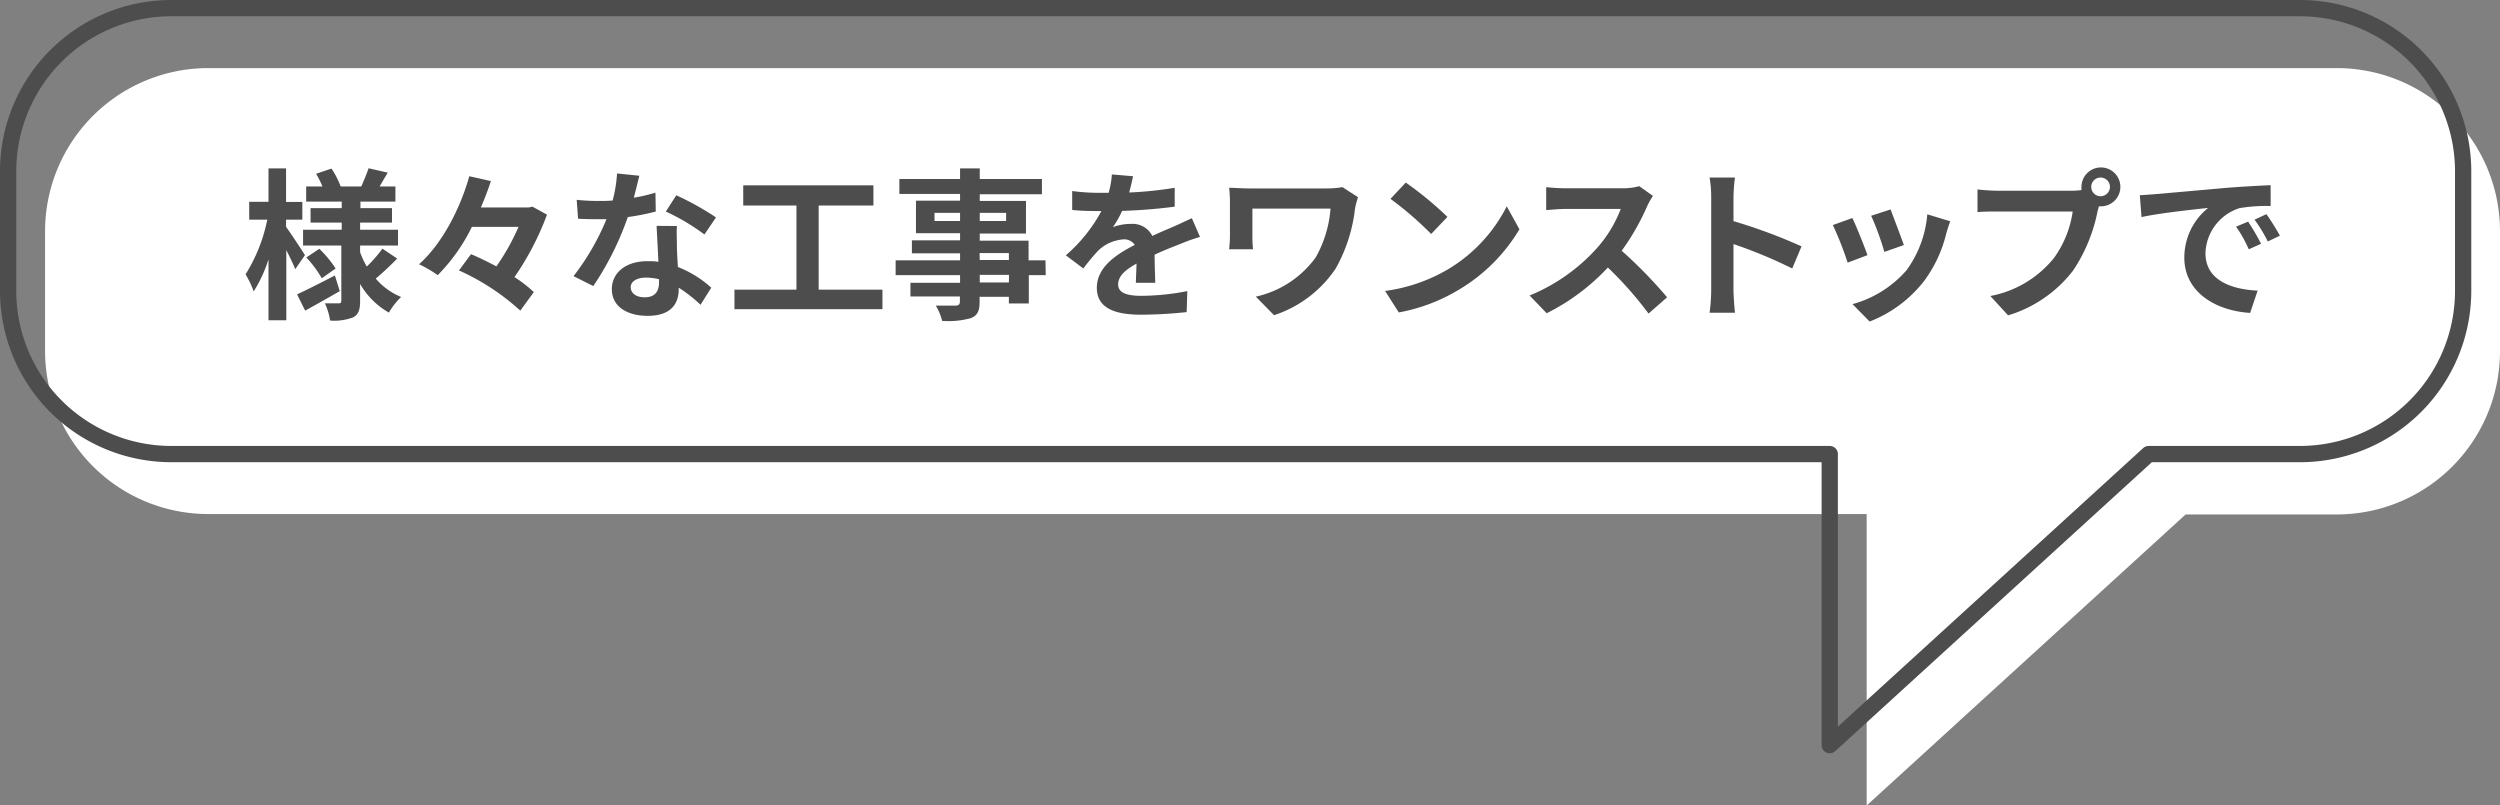
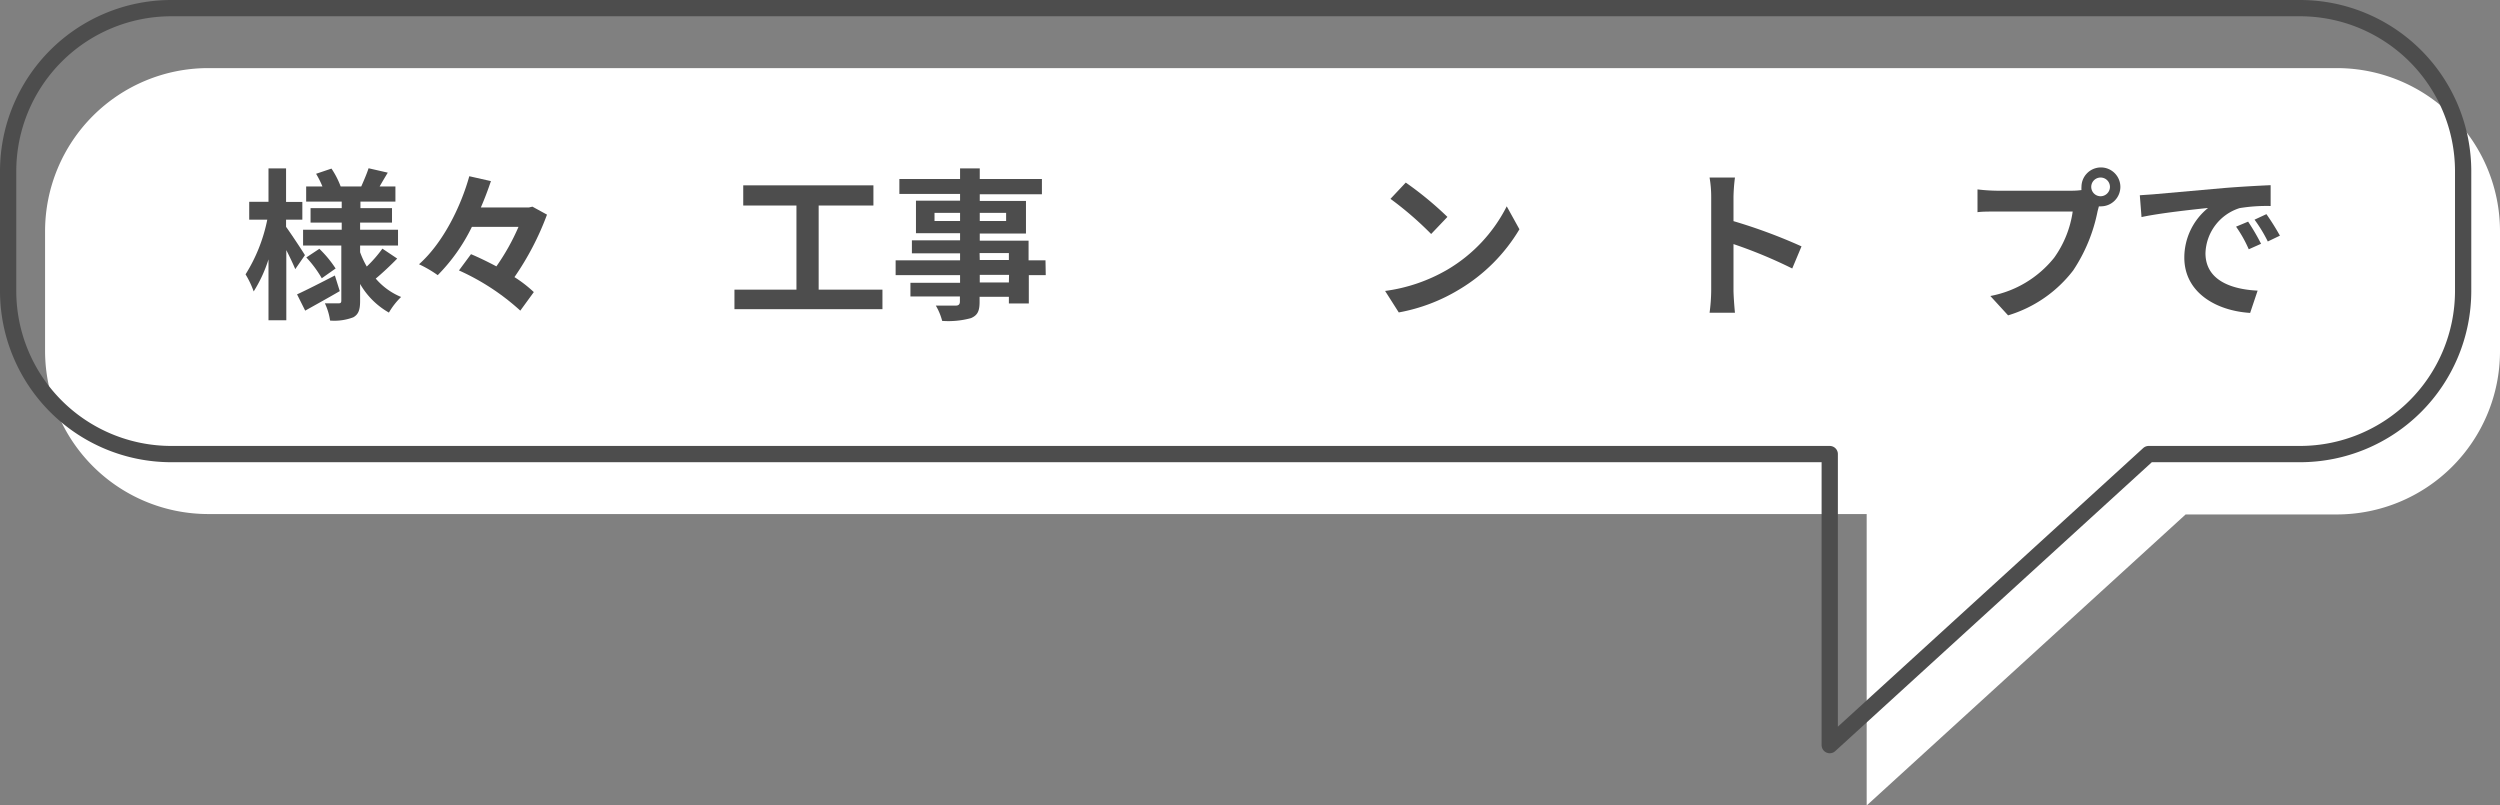
<svg xmlns="http://www.w3.org/2000/svg" viewBox="0 0 307.27 98.95">
  <rect x="0" y="0" width="307.27" height="98.95" fill="#808080" stroke="none" />
  <defs>
    <style>.cls-1{fill:#fff;}.cls-2{fill:none;stroke:#4d4d4d;stroke-linejoin:round;stroke-width:2px;}.cls-3{fill:#4d4d4d;}</style>
  </defs>
  <g id="Layer_2" data-name="Layer 2">
    <g id="デザイン">
      <path class="cls-1" d="M287.27,8.37H25.54a20.06,20.06,0,0,0-20,20V43.18a20.06,20.06,0,0,0,20,20H229.43V99l39.2-35.77h18.64a20.06,20.06,0,0,0,20-20V28.37A20.06,20.06,0,0,0,287.27,8.37Z" />
      <path class="cls-2" d="M282.74,1H21A20.06,20.06,0,0,0,1,21V35.81a20.06,20.06,0,0,0,20,20H224.89V91.58l39.2-35.77h18.65a20.06,20.06,0,0,0,20-20V21A20.06,20.06,0,0,0,282.74,1Z" />
      <path class="cls-3" d="M36.29,33.08c-.24-.58-.66-1.48-1.1-2.34v8.62H33V31.88a16.87,16.87,0,0,1-1.82,3.94,11.41,11.41,0,0,0-1-2.1A20,20,0,0,0,32.85,27H30.63v-2.2H33V20.7h2.16v4.12h2V27h-2v.88c.54.74,2,2.94,2.32,3.48Zm5.47,2.7c-1.4.82-3,1.7-4.25,2.4l-1-2c1.18-.54,2.94-1.44,4.65-2.32Zm7.06-4c-.84.86-1.86,1.82-2.64,2.46a8.2,8.2,0,0,0,3.12,2.26,8.85,8.85,0,0,0-1.5,1.92,9.49,9.49,0,0,1-3.54-3.52V37c0,1.08-.2,1.64-.84,2a6.55,6.55,0,0,1-2.85.4,7.4,7.4,0,0,0-.64-2.12c.68,0,1.47,0,1.71,0s.31-.1.31-.34V30.18h-4.7V28.24H42v-.88H38.17V25.58H42v-.8H37.63V22.92h2a11.35,11.35,0,0,0-.78-1.56l1.89-.64a10.47,10.47,0,0,1,1.13,2.2H44.4c.3-.68.7-1.6.9-2.24l2.36.54c-.36.6-.72,1.2-1,1.7h1.94v1.86h-4.3v.8h3.88v1.78H44.26v.88h4.66v1.94H44.26V31a10.86,10.86,0,0,0,.82,1.76A15.74,15.74,0,0,0,47,30.56Zm-9.57-1.2a13.7,13.7,0,0,1,2,2.42l-1.7,1.2a14,14,0,0,0-1.9-2.56Z" />
      <path class="cls-3" d="M67.23,26.38a34.58,34.58,0,0,1-4,7.68,15.66,15.66,0,0,1,2.38,1.84l-1.66,2.28a28.46,28.46,0,0,0-7.54-4.94l1.48-2c1,.42,2.06.94,3.12,1.5a27.24,27.24,0,0,0,2.72-4.86H58a22.29,22.29,0,0,1-4.2,5.94,14.42,14.42,0,0,0-2.3-1.34c3-2.66,5.18-7.2,6.18-10.82l2.66.6c-.36,1.06-.76,2.14-1.24,3.24H65l.44-.1Z" />
-       <path class="cls-3" d="M80.6,26a29,29,0,0,1-3.44.68,36.56,36.56,0,0,1-4.24,8.48l-2.43-1.22a29.91,29.91,0,0,0,4.05-7c-.34,0-.68,0-1,0-.82,0-1.62,0-2.49-.06l-.17-2.32a25.18,25.18,0,0,0,2.64.14c.58,0,1.18,0,1.78-.06a16.86,16.86,0,0,0,.54-3.32l2.74.28c-.16.64-.4,1.64-.68,2.7a20.92,20.92,0,0,0,2.66-.62Zm2.6,1.78c-.06.84,0,1.66,0,2.54,0,.56.06,1.52.12,2.5a13.19,13.19,0,0,1,4.1,2.54L86.1,37.46a17.63,17.63,0,0,0-2.68-2.1v.18c0,1.84-1,3.28-3.82,3.28-2.46,0-4.4-1.1-4.4-3.28,0-1.94,1.62-3.44,4.38-3.44.46,0,.92,0,1.34.08-.06-1.48-.16-3.22-.22-4.42ZM81,34.32a7,7,0,0,0-1.6-.2c-1.14,0-1.88.48-1.88,1.18s.62,1.24,1.7,1.24c1.34,0,1.78-.78,1.78-1.84Zm5.58-5.5A26.41,26.41,0,0,0,81.84,26l1.28-2A35.64,35.64,0,0,1,88,26.72Z" />
      <path class="cls-3" d="M108.46,35.6V38H90.27V35.6h7.62V25.26H91.35V22.78h16v2.48h-6.73V35.6Z" />
      <path class="cls-3" d="M128.53,33.82h-2.08V37.3H124v-.82h-3.6v.62c0,1.18-.28,1.66-1.06,2a10.53,10.53,0,0,1-3.54.34,7.33,7.33,0,0,0-.78-1.88c1,0,2.14,0,2.46,0s.5-.14.5-.5v-.62h-6.08V34.76H118v-.94h-7.92V32H118v-.86h-5.92v-1.6H118v-.88h-5.42v-4H118v-.82h-7.46V22H118V20.7h2.42V22h7.64v1.88h-7.64v.82h5.68v4h-5.68v.88h6V32h2.08ZM118,27.16v-1h-3.14v1Zm2.42-1v1h3.24v-1Zm0,5.8H124v-.86h-3.6Zm3.6,1.82h-3.6v.94H124Z" />
-       <path class="cls-3" d="M139.61,34.76c0-.58.06-1.5.08-2.36-1.46.8-2.26,1.58-2.26,2.56s.94,1.4,2.88,1.4a30.29,30.29,0,0,0,5.62-.58l-.08,2.58a54.8,54.8,0,0,1-5.6.32c-3.1,0-5.44-.74-5.44-3.3s2.4-4.12,4.66-5.28a1.55,1.55,0,0,0-1.38-.68A5,5,0,0,0,135,30.78,25.41,25.41,0,0,0,133.15,33L131,31.38a19.24,19.24,0,0,0,4.37-5.44h-.24c-.8,0-2.27,0-3.35-.14V23.48a25.41,25.41,0,0,0,3.48.22h1a11,11,0,0,0,.4-2.26l2.6.22c-.1.48-.24,1.16-.48,2a45.74,45.74,0,0,0,5.6-.58l0,2.32a64.52,64.52,0,0,1-6.46.52,12.1,12.1,0,0,1-1.14,2,6.2,6.2,0,0,1,2.24-.4A2.7,2.7,0,0,1,141.63,29c1-.48,1.86-.82,2.68-1.18s1.46-.68,2.18-1l1,2.3a21,21,0,0,0-2.36.84c-.88.34-2,.78-3.22,1.34,0,1.1.06,2.56.08,3.46Z" />
-       <path class="cls-3" d="M166.91,24.24a12.17,12.17,0,0,0-.36,1.34A19.49,19.49,0,0,1,164.17,33a14.57,14.57,0,0,1-7.58,5.74l-2.24-2.28a12.39,12.39,0,0,0,7.36-4.82,14.36,14.36,0,0,0,1.82-6h-9.6V29a13.85,13.85,0,0,0,.08,1.64h-2.94c.06-.62.1-1.12.1-1.64V24.76a15.77,15.77,0,0,0-.1-1.68c.64,0,1.52.08,2.44.08h9.56A10.83,10.83,0,0,0,165,23Z" />
      <path class="cls-3" d="M177.9,33.14a18.93,18.93,0,0,0,7.29-7.78l1.56,2.82a21.27,21.27,0,0,1-7.4,7.4,21.79,21.79,0,0,1-7.43,2.82l-1.68-2.64A20.61,20.61,0,0,0,177.9,33.14Zm0-6.48-2,2.1a41.58,41.58,0,0,0-5-4.32l1.88-2A42,42,0,0,1,177.9,26.66Z" />
-       <path class="cls-3" d="M203.16,24.08a9.45,9.45,0,0,0-.7,1.24,29.4,29.4,0,0,1-3.14,5.5,56.22,56.22,0,0,1,5.58,5.72l-2.28,2a45.61,45.61,0,0,0-5-5.66,26.34,26.34,0,0,1-7.52,5.62L188,36.32a22.66,22.66,0,0,0,8.2-5.74,15.5,15.5,0,0,0,3-4.9H192.4c-.84,0-1.94.12-2.36.14V23a22.34,22.34,0,0,0,2.36.14h7a7.22,7.22,0,0,0,2.08-.26Z" />
      <path class="cls-3" d="M220.28,33a57.77,57.77,0,0,0-7.22-3v5.66c0,.58.1,2,.18,2.78h-3.12a21.4,21.4,0,0,0,.2-2.78V24.24a14,14,0,0,0-.2-2.42h3.12a21.75,21.75,0,0,0-.18,2.42v2.94a65.32,65.32,0,0,1,8.36,3.1Z" />
-       <path class="cls-3" d="M229.53,31.36l-2.44.92a40.4,40.4,0,0,0-1.82-4.62l2.4-.86C228.17,27.82,229.13,30.24,229.53,31.36ZM239.7,27.2c-.24.64-.36,1.06-.48,1.46a16.13,16.13,0,0,1-2.72,5.86,15.64,15.64,0,0,1-6.71,5l-2.1-2.14a13.53,13.53,0,0,0,6.65-4.18,13.57,13.57,0,0,0,2.54-6.86ZM234,30.12l-2.4.84a33.31,33.31,0,0,0-1.62-4.44l2.39-.78C232.69,26.6,233.68,29.2,234,30.12Z" />
      <path class="cls-3" d="M254.69,23.44a8.85,8.85,0,0,0,1.14-.08,2.22,2.22,0,0,1,0-.38,2.39,2.39,0,1,1,2.4,2.38,1.14,1.14,0,0,1-.26,0l-.16.6a20.19,20.19,0,0,1-3,7.28,15.83,15.83,0,0,1-8,5.52l-2.18-2.38a13.14,13.14,0,0,0,7.84-4.7A12.84,12.84,0,0,0,254.75,26h-9.32c-.92,0-1.86,0-2.38.08V23.28a22.27,22.27,0,0,0,2.38.16Zm4.64-.46a1.15,1.15,0,1,0-1.14,1.14A1.16,1.16,0,0,0,259.33,23Z" />
      <path class="cls-3" d="M264.91,23.86l8.57-.76c2-.16,4.2-.28,5.6-.34l0,2.56a20.45,20.45,0,0,0-3.82.26,6,6,0,0,0-4.19,5.54c0,3.26,3.05,4.44,6.41,4.6l-.92,2.74c-4.17-.26-8.09-2.5-8.09-6.8a7.85,7.85,0,0,1,2.92-6.1c-1.72.18-5.88.62-8.18,1.12L263,24C263.77,23.94,264.53,23.9,264.91,23.86Zm13,6.1-1.52.68a15.43,15.43,0,0,0-1.56-2.78l1.48-.62A26.21,26.21,0,0,1,277.92,30Zm2.32-1-1.5.72A17.59,17.59,0,0,0,277.1,27l1.46-.68A29.92,29.92,0,0,1,280.24,29Z" />
    </g>
  </g>
</svg>